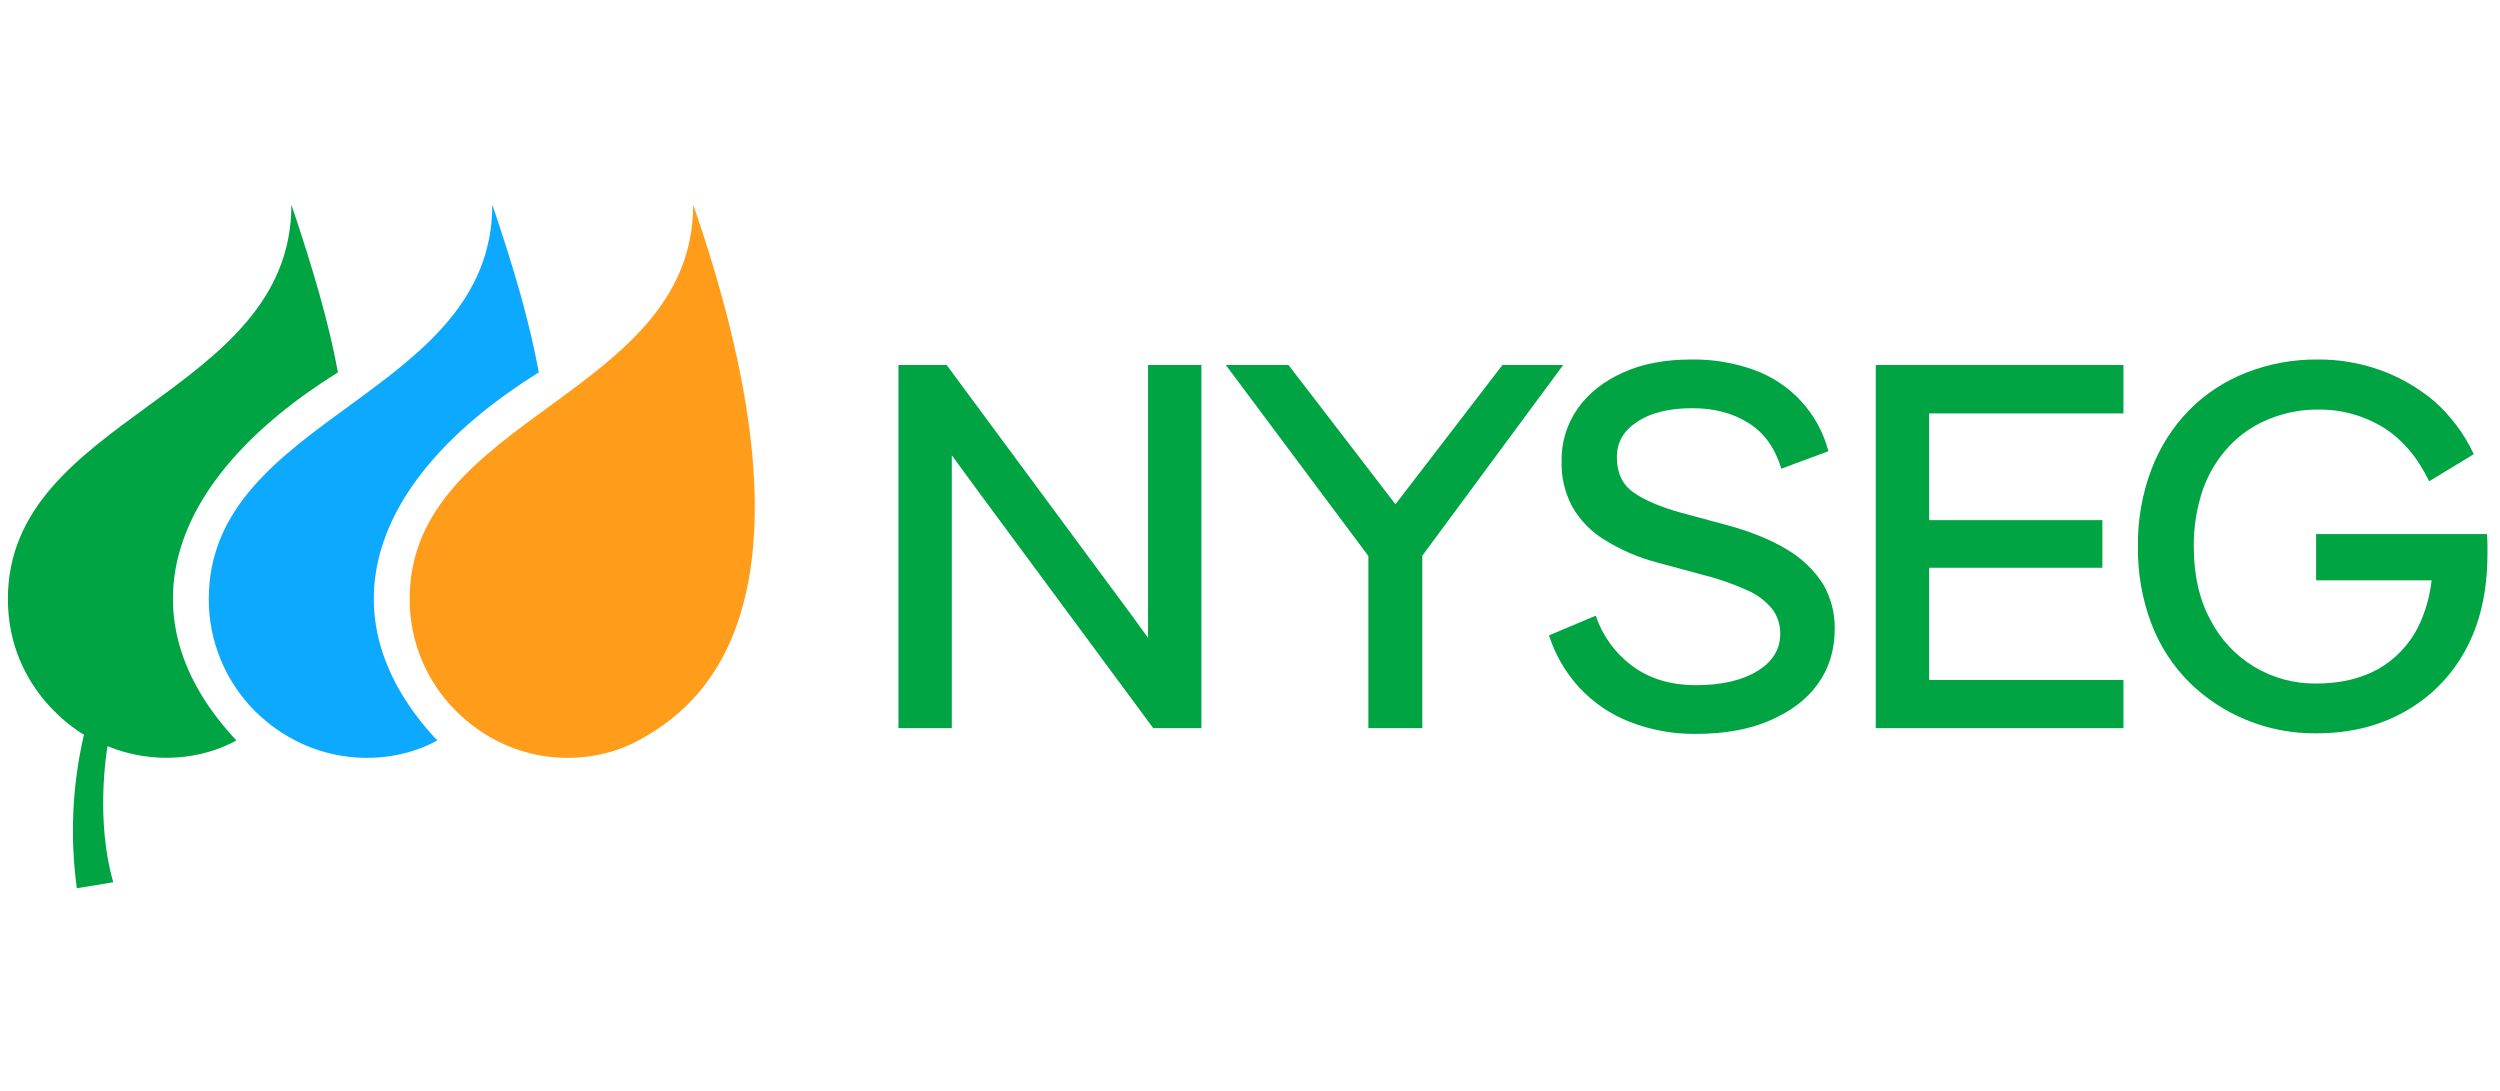
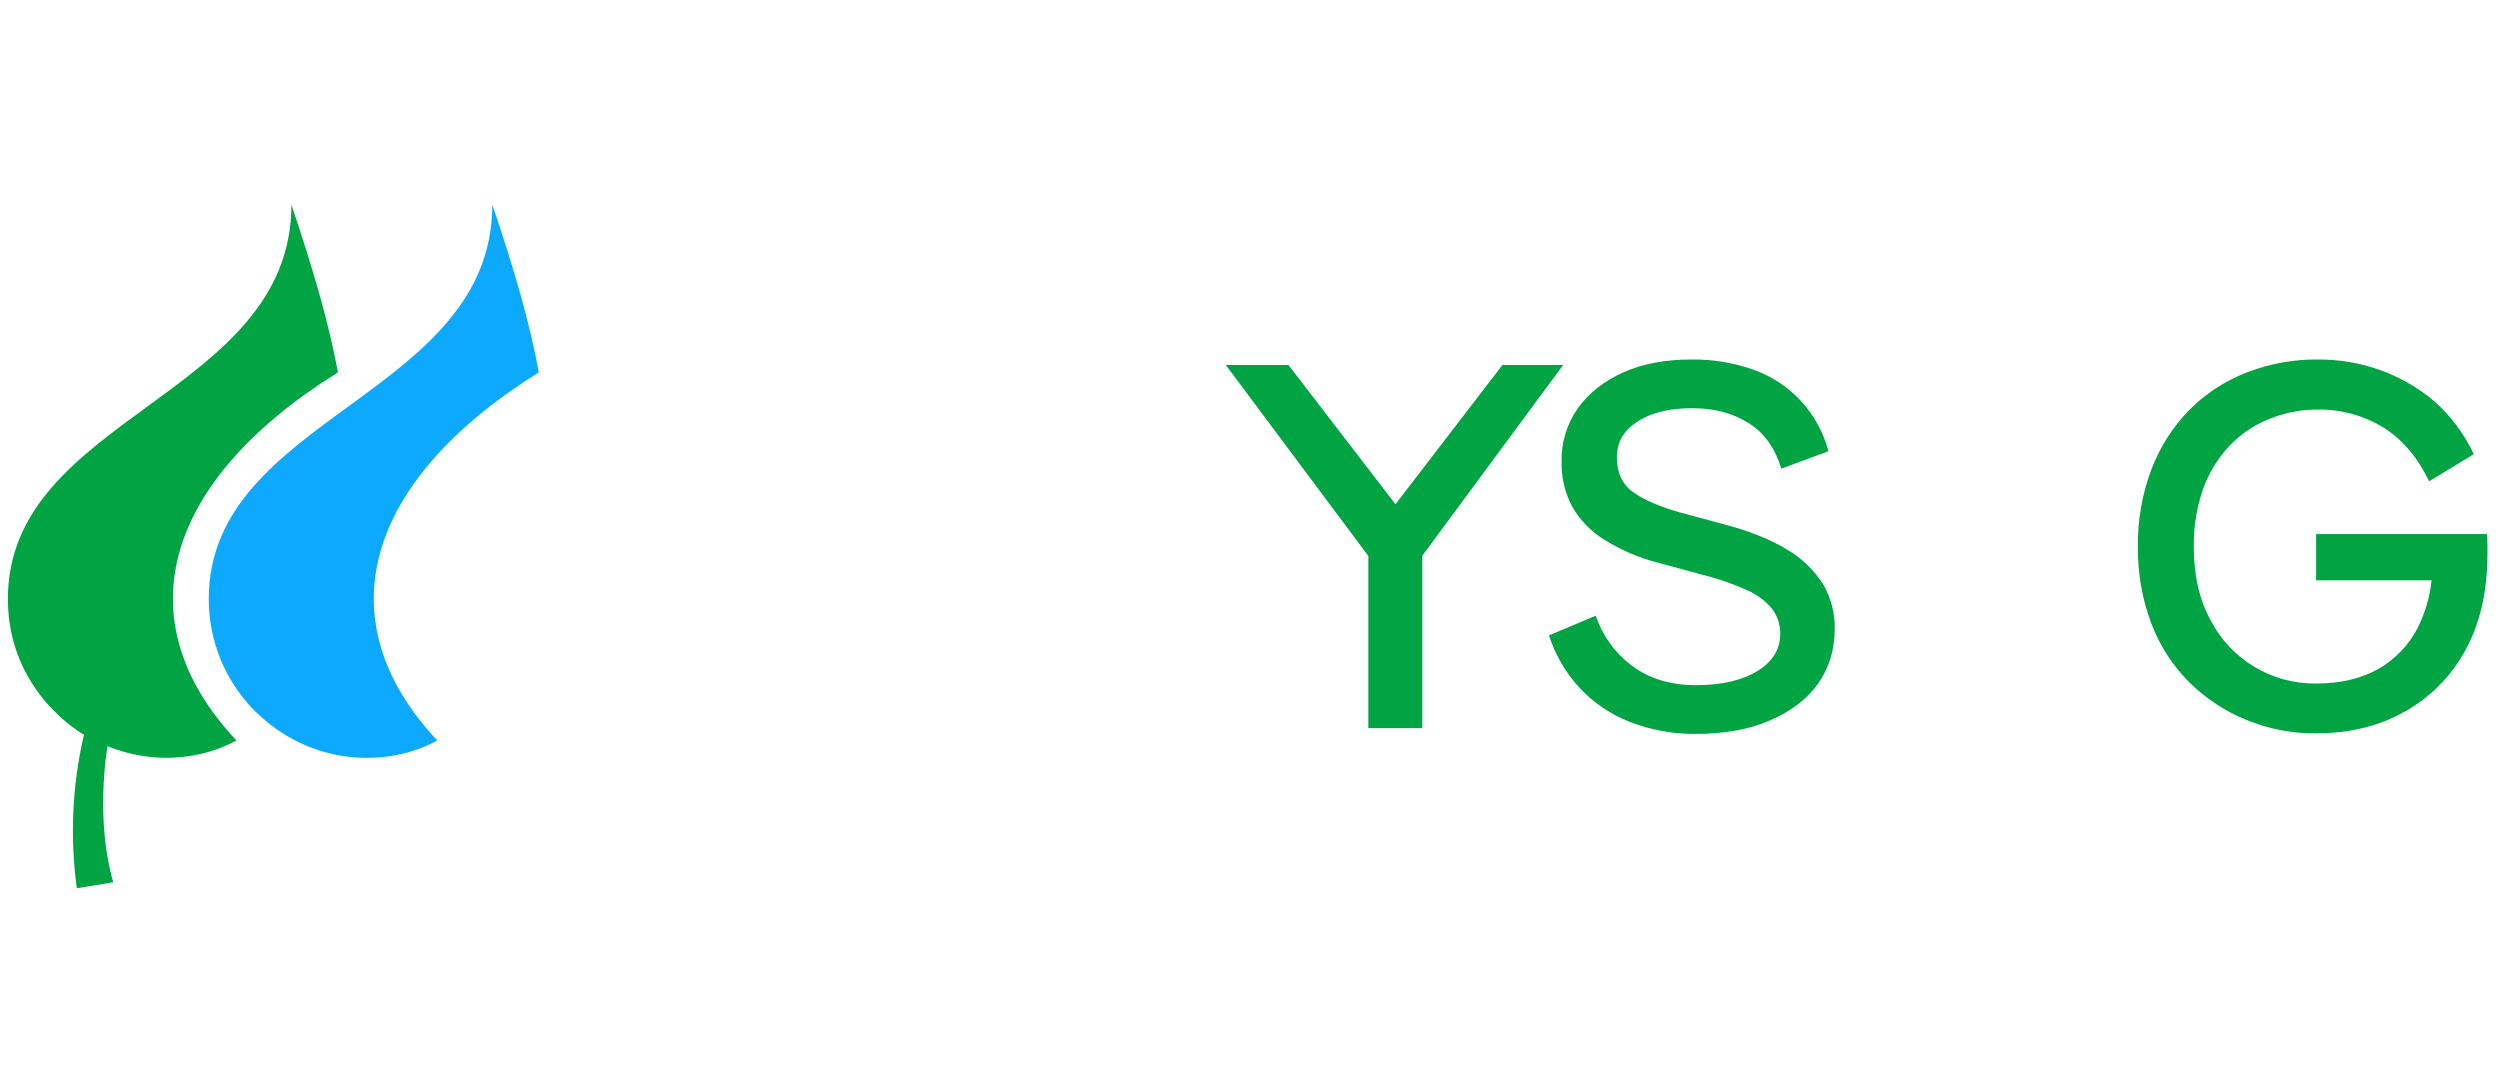
<svg xmlns="http://www.w3.org/2000/svg" width="236" height="103" viewBox="0 0 236 103" fill="none">
  <g clip-path="url(#clip0_1210_82257)">
-     <path d="M108.375 55.819V60.211C107.29 58.712 106.437 57.524 105.766 56.645L89.36 34.453H84.813V68.737H89.851V42.978L92.46 46.544L108.866 68.737H113.413V34.453H108.375V55.819Z" fill="#00A443" />
    <path d="M147.568 34.453H141.832L131.731 47.603L121.629 34.453H115.713L129.173 52.486V68.737H134.263V52.46L147.568 34.453Z" fill="#00A443" />
    <path d="M168.676 51.866C167.151 50.936 165.239 50.161 162.914 49.541L158.703 48.404C156.739 47.861 155.241 47.215 154.208 46.492C153.174 45.769 152.632 44.658 152.632 43.185C152.632 41.712 153.277 40.653 154.569 39.801C155.861 38.948 157.592 38.535 159.736 38.535C161.881 38.535 163.56 39 165.059 39.93C166.557 40.86 167.565 42.307 168.159 44.244L172.603 42.591C172.142 40.837 171.262 39.222 170.038 37.885C168.813 36.548 167.282 35.53 165.575 34.918C163.686 34.241 161.691 33.908 159.685 33.936C157.23 33.936 155.086 34.323 153.252 35.15C151.417 35.977 149.971 37.088 148.937 38.56C147.907 40.026 147.373 41.782 147.413 43.573C147.378 45.037 147.716 46.486 148.395 47.784C149.132 49.088 150.19 50.182 151.469 50.962C153.014 51.923 154.695 52.646 156.455 53.106L160.666 54.243C162.129 54.605 163.556 55.097 164.929 55.715C165.851 56.113 166.666 56.724 167.306 57.498C167.802 58.171 168.065 58.987 168.055 59.823C168.055 61.296 167.332 62.459 165.911 63.337C164.49 64.215 162.552 64.68 160.124 64.68C157.695 64.68 155.654 64.06 154.027 62.82C152.445 61.635 151.264 59.994 150.642 58.118L146.224 59.978C146.811 61.812 147.79 63.495 149.092 64.913C150.412 66.335 152.038 67.439 153.846 68.142C155.846 68.922 157.978 69.308 160.124 69.279C162.811 69.279 165.11 68.866 167.074 68.013C169.037 67.16 170.536 66.05 171.595 64.577C172.654 63.104 173.197 61.373 173.197 59.384C173.229 57.888 172.845 56.411 172.086 55.121C171.222 53.782 170.053 52.667 168.676 51.866Z" fill="#00A443" />
-     <path d="M179.165 34.453H177.072V68.737H179.165H182.11H200.453V64.189H182.11V53.597H198.464V49.101H182.11V39.026H200.453V34.453H182.11H179.165Z" fill="#00A443" />
    <path d="M234.763 50.419H218.642V54.785H229.544C229.376 56.33 228.938 57.834 228.253 59.229C227.413 60.875 226.111 62.24 224.506 63.156C222.879 64.06 220.941 64.525 218.642 64.525C216.587 64.552 214.565 64.005 212.803 62.946C211.042 61.887 209.61 60.358 208.669 58.531C207.61 56.594 207.093 54.269 207.093 51.607C207.072 49.753 207.369 47.91 207.972 46.156C208.511 44.648 209.355 43.267 210.452 42.1C211.494 40.996 212.763 40.132 214.172 39.568C215.638 38.962 217.21 38.654 218.797 38.664C220.972 38.629 223.113 39.212 224.971 40.343C226.754 41.454 228.201 43.133 229.312 45.433L233.523 42.875C232.627 40.953 231.342 39.238 229.751 37.837C228.233 36.567 226.501 35.578 224.636 34.918C222.761 34.253 220.785 33.921 218.797 33.936C216.49 33.916 214.202 34.336 212.054 35.176C210.014 35.968 208.165 37.183 206.628 38.741C205.081 40.341 203.876 42.24 203.089 44.322C202.213 46.649 201.783 49.121 201.823 51.607C201.785 54.085 202.215 56.548 203.089 58.867C203.879 60.952 205.103 62.846 206.68 64.422C208.223 65.941 210.049 67.143 212.054 67.961C214.143 68.819 216.383 69.249 218.642 69.227C221.794 69.227 224.558 68.556 226.987 67.186C229.411 65.843 231.401 63.835 232.722 61.399C234.117 58.867 234.815 55.844 234.815 52.279V51.375C234.815 51.065 234.789 50.755 234.763 50.419Z" fill="#00A443" />
-     <path d="M38.671 56.542C38.664 58.498 39.045 60.437 39.789 62.245C40.534 64.054 41.629 65.698 43.011 67.083C48.359 72.431 55.619 72.431 60.269 69.899C65.927 66.825 78.69 57.601 65.436 19.313C65.436 37.398 38.671 39.232 38.671 56.542Z" fill="#FF9C1A" />
    <path d="M50.865 35.15C49.987 30.396 48.592 25.565 46.473 19.313C46.473 37.398 19.707 39.232 19.707 56.542C19.697 60.488 21.248 64.277 24.022 67.083C29.396 72.431 36.707 72.431 41.28 69.899C30.636 58.557 34.382 45.433 50.865 35.15Z" fill="#0DA9FF" />
    <path d="M31.902 35.15C31.023 30.396 29.602 25.565 27.51 19.313C27.51 37.398 0.744 39.232 0.744 56.542C0.744 65.43 7.926 69.356 7.926 69.356C6.819 74.106 6.592 79.019 7.254 83.85L10.691 83.282C9.011 77.443 10.045 71.088 10.148 70.442C14.54 72.224 19.061 71.682 22.317 69.899C11.672 58.557 15.418 45.433 31.902 35.15Z" fill="#00A443" />
  </g>
  <defs>
    <clipPath id="clip0_1210_82257">
      <rect width="234.329" height="64.589" fill="white" transform="translate(0.744 19.313)" />
    </clipPath>
  </defs>
</svg>